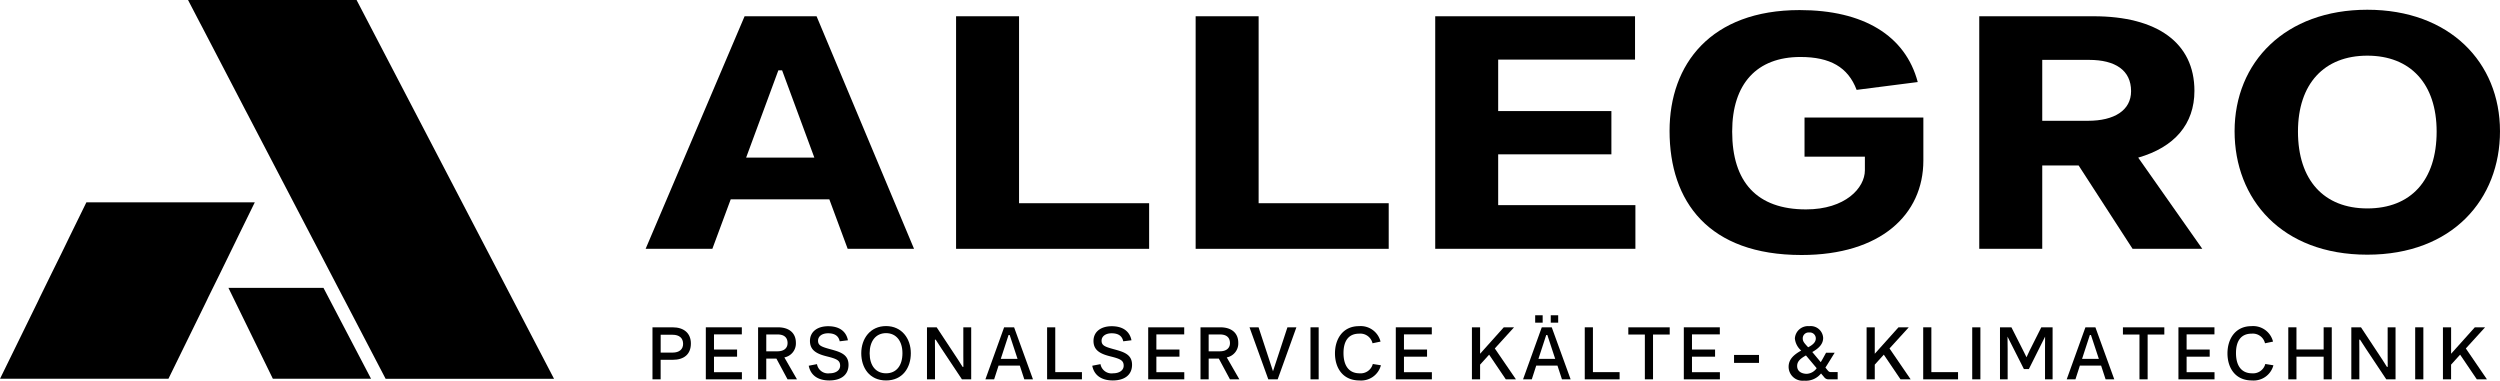
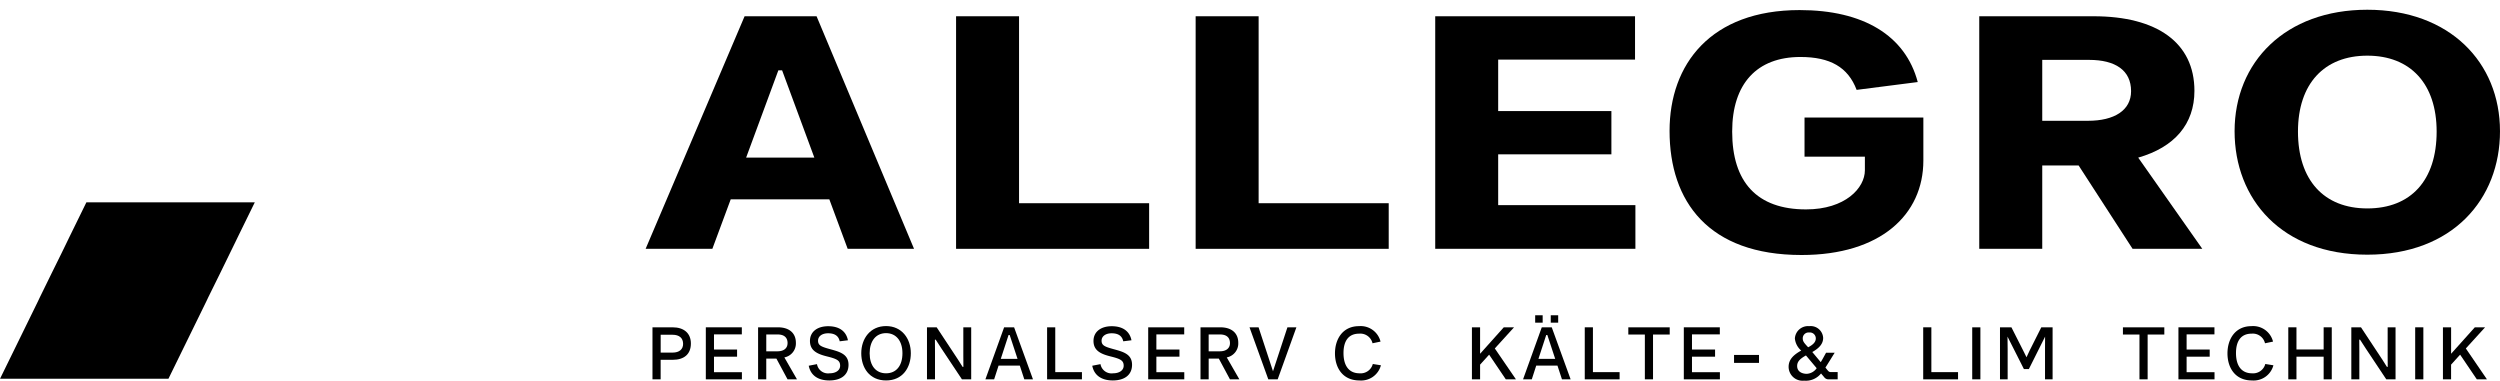
<svg xmlns="http://www.w3.org/2000/svg" width="400.612" height="61" viewBox="0 0 400.612 61">
  <g id="Gruppe_793" data-name="Gruppe 793" transform="translate(254.353 -74.426)">
-     <path id="Pfad_81" data-name="Pfad 81" d="M-208.288,74.426h-27.006l1.889,3.629.356.672,5.274,10.13.86,1.654.8,1.542.356.672,10.418,19.965.354.672,4.639,8.9.356.672,6.357,12.19h26.987Z" transform="translate(11.074 0)" />
    <path id="Pfad_82" data-name="Pfad 82" d="M-219.138,106.42l1.8-3.685.711-1.457.318-.659,2.787-5.688h-26.986l-2.787,5.688-.318.659-.879,1.807-1.646,3.334-1.833,3.741-.318.673-6.059,12.371h26.987l6.059-12.371.318-.673Z" transform="translate(0 11.915)" />
-     <path id="Pfad_83" data-name="Pfad 83" d="M-224.079,118.168h15.734L-215.97,103.6H-231.2Z" transform="translate(13.45 16.951)" />
    <g id="Gruppe_792" data-name="Gruppe 792" transform="translate(-149.793 124.948)">
      <g id="Gruppe_791" data-name="Gruppe 791">
        <path id="Pfad_84" data-name="Pfad 84" d="M-185,107.6c1.845,0,2.931.969,2.931,2.593,0,1.7-1.074,2.615-2.908,2.615h-1.938v3.13h-1.309V107.6Zm1.682,2.64c0-.912-.6-1.448-1.693-1.448h-1.9v2.86H-185C-183.945,111.653-183.314,111.139-183.314,110.241Z" transform="translate(188.22 -105.672)" />
        <path id="Pfad_85" data-name="Pfad 85" d="M-177.045,107.6v1.132h-4.462v2.43h3.7v1.145h-3.7v2.487h4.473v1.145h-5.782V107.6Z" transform="translate(191.36 -105.672)" />
        <path id="Pfad_86" data-name="Pfad 86" d="M-174.337,107.6c1.8,0,2.873.923,2.873,2.476a2.276,2.276,0,0,1-1.845,2.348l2.021,3.515H-172.8l-1.787-3.328h-1.624v3.328h-1.309V107.6Zm1.542,2.545c0-.922-.561-1.4-1.613-1.4h-1.8v2.7h1.81C-173.4,111.443-172.8,110.953-172.8,110.146Z" transform="translate(194.44 -105.672)" />
        <path id="Pfad_87" data-name="Pfad 87" d="M-172.384,113.821l1.32-.256a1.793,1.793,0,0,0,2.01,1.47c1.028,0,1.7-.49,1.7-1.214,0-.852-.525-1.1-2.114-1.494s-2.721-.947-2.721-2.478c0-1.472,1.179-2.359,2.92-2.359,1.8,0,2.884.83,3.165,2.253l-1.32.164c-.175-.852-.783-1.284-1.858-1.284-.969,0-1.611.477-1.611,1.191,0,.76.538.969,1.893,1.342,1.576.432,2.99.8,2.99,2.512,0,1.622-1.191,2.511-3.083,2.511S-172.1,115.291-172.384,113.821Z" transform="translate(197.421 -105.737)" />
        <path id="Pfad_88" data-name="Pfad 88" d="M-167.061,111.832c0-2.359,1.448-4.357,3.972-4.357s3.972,2,3.972,4.357c0,2.277-1.285,4.356-3.972,4.356S-167.061,114.109-167.061,111.832Zm6.6,0c0-1.962-1-3.225-2.628-3.225s-2.628,1.263-2.628,3.225c0,1.986.993,3.211,2.628,3.211S-160.462,113.829-160.462,111.832Z" transform="translate(200.514 -105.745)" />
        <path id="Pfad_89" data-name="Pfad 89" d="M-158.847,107.6l3.456,5.233.7,1.108h.128l-.013-1.847V107.6h1.262v8.338h-1.483l-3.3-4.963-.9-1.391h-.13l.013,1.836v4.519H-160.4V107.6Z" transform="translate(204.384 -105.672)" />
        <path id="Pfad_90" data-name="Pfad 90" d="M-148.967,113.732h-3.4l-.713,2.207h-1.4l3-8.338h1.6l3.025,8.338h-1.39Zm-.362-1.074-1.262-3.831h-.175l-1.249,3.831Z" transform="translate(207.825 -105.672)" />
        <path id="Pfad_91" data-name="Pfad 91" d="M-146.918,107.6v7.183h4.275v1.156h-5.583V107.6Z" transform="translate(211.458 -105.672)" />
        <path id="Pfad_92" data-name="Pfad 92" d="M-143.649,113.821l1.319-.256a1.794,1.794,0,0,0,2.01,1.47c1.028,0,1.706-.49,1.706-1.214,0-.852-.527-1.1-2.114-1.494s-2.723-.947-2.723-2.478c0-1.472,1.181-2.359,2.92-2.359,1.8,0,2.885.83,3.165,2.253l-1.319.164c-.176-.852-.784-1.284-1.858-1.284-.969,0-1.613.477-1.613,1.191,0,.76.538.969,1.892,1.342,1.578.432,2.99.8,2.99,2.512,0,1.622-1.191,2.511-3.083,2.511S-143.369,115.291-143.649,113.821Z" transform="translate(214.118 -105.737)" />
        <path id="Pfad_93" data-name="Pfad 93" d="M-132.208,107.6v1.132h-4.462v2.43h3.7v1.145h-3.7v2.487h4.473v1.145h-5.782V107.6Z" transform="translate(217.412 -105.672)" />
        <path id="Pfad_94" data-name="Pfad 94" d="M-129.5,107.6c1.8,0,2.873.923,2.873,2.476a2.276,2.276,0,0,1-1.845,2.348l2.021,3.515h-1.507l-1.787-3.328h-1.624v3.328h-1.309V107.6Zm1.542,2.545c0-.922-.561-1.4-1.613-1.4h-1.8v2.7h1.81C-128.566,111.443-127.959,110.953-127.959,110.146Z" transform="translate(220.493 -105.672)" />
        <path id="Pfad_95" data-name="Pfad 95" d="M-126.261,107.6l2.313,7.042,2.312-7.042h1.437l-3,8.338H-124.7l-3.013-8.338Z" transform="translate(223.38 -105.672)" />
-         <path id="Pfad_96" data-name="Pfad 96" d="M-120.221,107.6v8.338h-1.309V107.6Z" transform="translate(226.97 -105.672)" />
+         <path id="Pfad_96" data-name="Pfad 96" d="M-120.221,107.6v8.338V107.6Z" transform="translate(226.97 -105.672)" />
        <path id="Pfad_97" data-name="Pfad 97" d="M-119.049,111.851c0-2.326,1.262-4.368,3.842-4.368a3.276,3.276,0,0,1,3.458,2.476l-1.284.267a2.009,2.009,0,0,0-2.15-1.54c-1.624,0-2.5,1.086-2.5,3.107,0,2.089.923,3.246,2.569,3.246a2.012,2.012,0,0,0,2.127-1.494l1.3.209a3.274,3.274,0,0,1-3.445,2.43C-117.824,116.184-119.049,114.139-119.049,111.851Z" transform="translate(228.412 -105.741)" />
-         <path id="Pfad_98" data-name="Pfad 98" d="M-107.115,107.6v1.132h-4.462v2.43h3.7v1.145h-3.7v2.487h4.474v1.145h-5.782V107.6Z" transform="translate(231.994 -105.672)" />
        <path id="Pfad_99" data-name="Pfad 99" d="M-102.412,111.981l-1.448,1.6v2.359h-1.309V107.6h1.309v4.239l3.795-4.239h1.647l-3.083,3.387,3.387,4.952h-1.624Z" transform="translate(236.477 -105.672)" />
        <path id="Pfad_100" data-name="Pfad 100" d="M-94.474,114.441h-3.4l-.713,2.207h-1.4l3-8.338h1.6l3.026,8.338H-93.75Zm-2.37-6.879h-1.2v-1.181h1.2Zm2.01,5.806-1.262-3.831h-.175l-1.251,3.831Zm.477-5.806h-1.191v-1.181h1.191Z" transform="translate(239.488 -106.381)" />
        <path id="Pfad_101" data-name="Pfad 101" d="M-92.424,107.6v7.183h4.275v1.156h-5.584V107.6Z" transform="translate(243.122 -105.672)" />
        <path id="Pfad_102" data-name="Pfad 102" d="M-89.318,108.757V107.6h6.634v1.156h-2.675v7.183h-1.308v-7.183Z" transform="translate(245.687 -105.672)" />
        <path id="Pfad_103" data-name="Pfad 103" d="M-77.923,107.6v1.132h-4.462v2.43h3.7v1.145h-3.7v2.487h4.474v1.145h-5.782V107.6Z" transform="translate(248.956 -105.672)" />
        <path id="Pfad_104" data-name="Pfad 104" d="M-74.6,110.4v1.273h-4V110.4Z" transform="translate(251.912 -104.045)" />
        <path id="Pfad_105" data-name="Pfad 105" d="M-65.21,116.008h-1.413a.861.861,0,0,1-.759-.362l-.492-.583a3.129,3.129,0,0,1-2.721,1.156,2.239,2.239,0,0,1-2.476-2.207c0-1.145.713-1.893,2.021-2.617a2.913,2.913,0,0,1-1.017-1.938,2.107,2.107,0,0,1,2.3-1.973,2,2,0,0,1,2.231,1.88c0,.969-.655,1.647-1.741,2.266l1.355,1.624c.292-.468.561-.993.852-1.507h1.379c-.607.969-1.075,1.752-1.483,2.372l.269.337c.234.281.315.387.607.387h1.086Zm-3.364-1.787-1.717-2.044c-1.062.585-1.412,1.064-1.412,1.695,0,.876.746,1.249,1.553,1.249A2.067,2.067,0,0,0-68.574,114.221Zm-2.231-4.753c0,.477.281.77.865,1.4.9-.466,1.227-.911,1.227-1.426a.956.956,0,0,0-1.064-.945A.937.937,0,0,0-70.805,109.469Z" transform="translate(255.127 -105.741)" />
-         <path id="Pfad_106" data-name="Pfad 106" d="M-62.41,111.981l-1.448,1.6v2.359h-1.309V107.6h1.309v4.239l3.8-4.239h1.646l-3.083,3.387,3.387,4.952h-1.624Z" transform="translate(259.72 -105.672)" />
        <path id="Pfad_107" data-name="Pfad 107" d="M-58.122,107.6v7.183h4.275v1.156H-59.43V107.6Z" transform="translate(263.053 -105.672)" />
        <path id="Pfad_108" data-name="Pfad 108" d="M-53.153,107.6v8.338h-1.309V107.6Z" transform="translate(265.94 -105.672)" />
        <path id="Pfad_109" data-name="Pfad 109" d="M-49.815,107.6l1.881,3.714.538,1.085.5-1.074,1.869-3.725h1.81v8.338H-44.43V111.1l.011-2.008-2.6,5.2h-.794l-2.628-5.2.022,2.021v4.822h-1.227V107.6Z" transform="translate(267.574 -105.672)" />
-         <path id="Pfad_110" data-name="Pfad 110" d="M-39.373,113.732h-3.4l-.713,2.207h-1.4l3-8.338h1.6l3.025,8.338h-1.39Zm-.362-1.074L-41,108.828h-.175l-1.249,3.831Z" transform="translate(271.504 -105.672)" />
        <path id="Pfad_111" data-name="Pfad 111" d="M-39.187,108.757V107.6h6.634v1.156h-2.674v7.183h-1.309v-7.183Z" transform="translate(274.815 -105.672)" />
        <path id="Pfad_112" data-name="Pfad 112" d="M-27.79,107.6v1.132h-4.462v2.43h3.7v1.145h-3.7v2.487h4.473v1.145h-5.782V107.6Z" transform="translate(278.084 -105.672)" />
        <path id="Pfad_113" data-name="Pfad 113" d="M-28.592,111.851c0-2.326,1.262-4.368,3.842-4.368a3.276,3.276,0,0,1,3.458,2.476l-1.284.267a2.009,2.009,0,0,0-2.15-1.54c-1.624,0-2.5,1.086-2.5,3.107,0,2.089.923,3.246,2.571,3.246a2.012,2.012,0,0,0,2.125-1.494l1.3.209a3.274,3.274,0,0,1-3.445,2.43C-27.365,116.184-28.592,114.139-28.592,111.851Z" transform="translate(280.972 -105.741)" />
        <path id="Pfad_114" data-name="Pfad 114" d="M-21.118,107.6v3.551h4.356V107.6h1.3v8.338h-1.3v-3.632h-4.356v3.632h-1.309V107.6Z" transform="translate(284.554 -105.672)" />
        <path id="Pfad_115" data-name="Pfad 115" d="M-14.487,107.6l3.456,5.233.7,1.108h.128l-.011-1.847V107.6H-8.95v8.338h-1.485l-3.3-4.963-.9-1.391h-.13l.013,1.836v4.519h-1.285V107.6Z" transform="translate(288.264 -105.672)" />
        <path id="Pfad_116" data-name="Pfad 116" d="M-8.257,107.6v8.338H-9.566V107.6Z" transform="translate(292.027 -105.672)" />
        <path id="Pfad_117" data-name="Pfad 117" d="M-4,111.981l-1.448,1.6v2.359H-6.753V107.6h1.309v4.239l3.8-4.239H0l-3.083,3.387L.3,115.939H-1.322Z" transform="translate(293.661 -105.672)" />
      </g>
    </g>
    <path id="Pfad_118" data-name="Pfad 118" d="M-159.48,105.407h-15.8l-2.944,7.934h-10.693l15.859-37.267h11.534l15.618,37.267h-10.633Zm-2.4-6.682-5.167-13.988h-.6l-5.165,13.988Z" transform="translate(38.022 0.958)" />
    <path id="Pfad_119" data-name="Pfad 119" d="M-147.36,76.074v29.959h20.845v7.308h-30.936V76.074Z" transform="translate(56.304 0.958)" />
    <path id="Pfad_120" data-name="Pfad 120" d="M-123.078,76.074v29.959h20.845v7.308H-133.17V76.074Z" transform="translate(70.413 0.958)" />
    <path id="Pfad_121" data-name="Pfad 121" d="M-76.87,76.074v6.942H-98.8v8.247h18.143V98.2H-98.8v8.142H-76.81v6.995h-32.078V76.074Z" transform="translate(84.522 0.958)" />
    <path id="Pfad_122" data-name="Pfad 122" d="M-85.137,94.81c0-10.7,6.609-19.363,20.845-19.363,10.212,0,16.941,4.071,18.924,11.534l-9.793,1.254c-1.38-3.654-4.264-5.271-9.01-5.271-6.968,0-10.933,4.278-10.933,11.951,0,8.09,3.965,12.474,11.834,12.474,6.308,0,9.433-3.445,9.433-6.264V98.933h-9.673V92.669h19.042v6.892c0,8.664-6.848,15.135-19.523,15.135C-78.889,114.7-85.137,106.135-85.137,94.81Z" transform="translate(98.323 0.593)" />
    <path id="Pfad_123" data-name="Pfad 123" d="M-35.426,76.074c10.152,0,16.158,4.228,16.158,11.953,0,5.323-3.183,9.029-9.01,10.7l10.272,14.615H-29.179l-8.65-13.363h-5.826v13.363H-53.749V76.074Zm6.006,12c0-3.341-2.523-5.01-6.727-5.01h-7.508v9.76h7.328C-32.123,92.828-29.42,91.159-29.42,88.079Z" transform="translate(116.561 0.958)" />
    <path id="Pfad_124" data-name="Pfad 124" d="M-27.87,94.881c0-11.064,8.109-19.467,21.265-19.467s21.265,8.4,21.265,19.467c0,10.857-7.568,19.782-21.265,19.782C-20.36,114.664-27.87,105.739-27.87,94.881Zm32.378.052C4.508,87.261.3,82.772-6.6,82.772s-11.113,4.489-11.113,12.161c0,7.777,4.146,12.318,11.113,12.318S4.508,102.763,4.508,94.934Z" transform="translate(131.598 0.574)" />
  </g>
</svg>